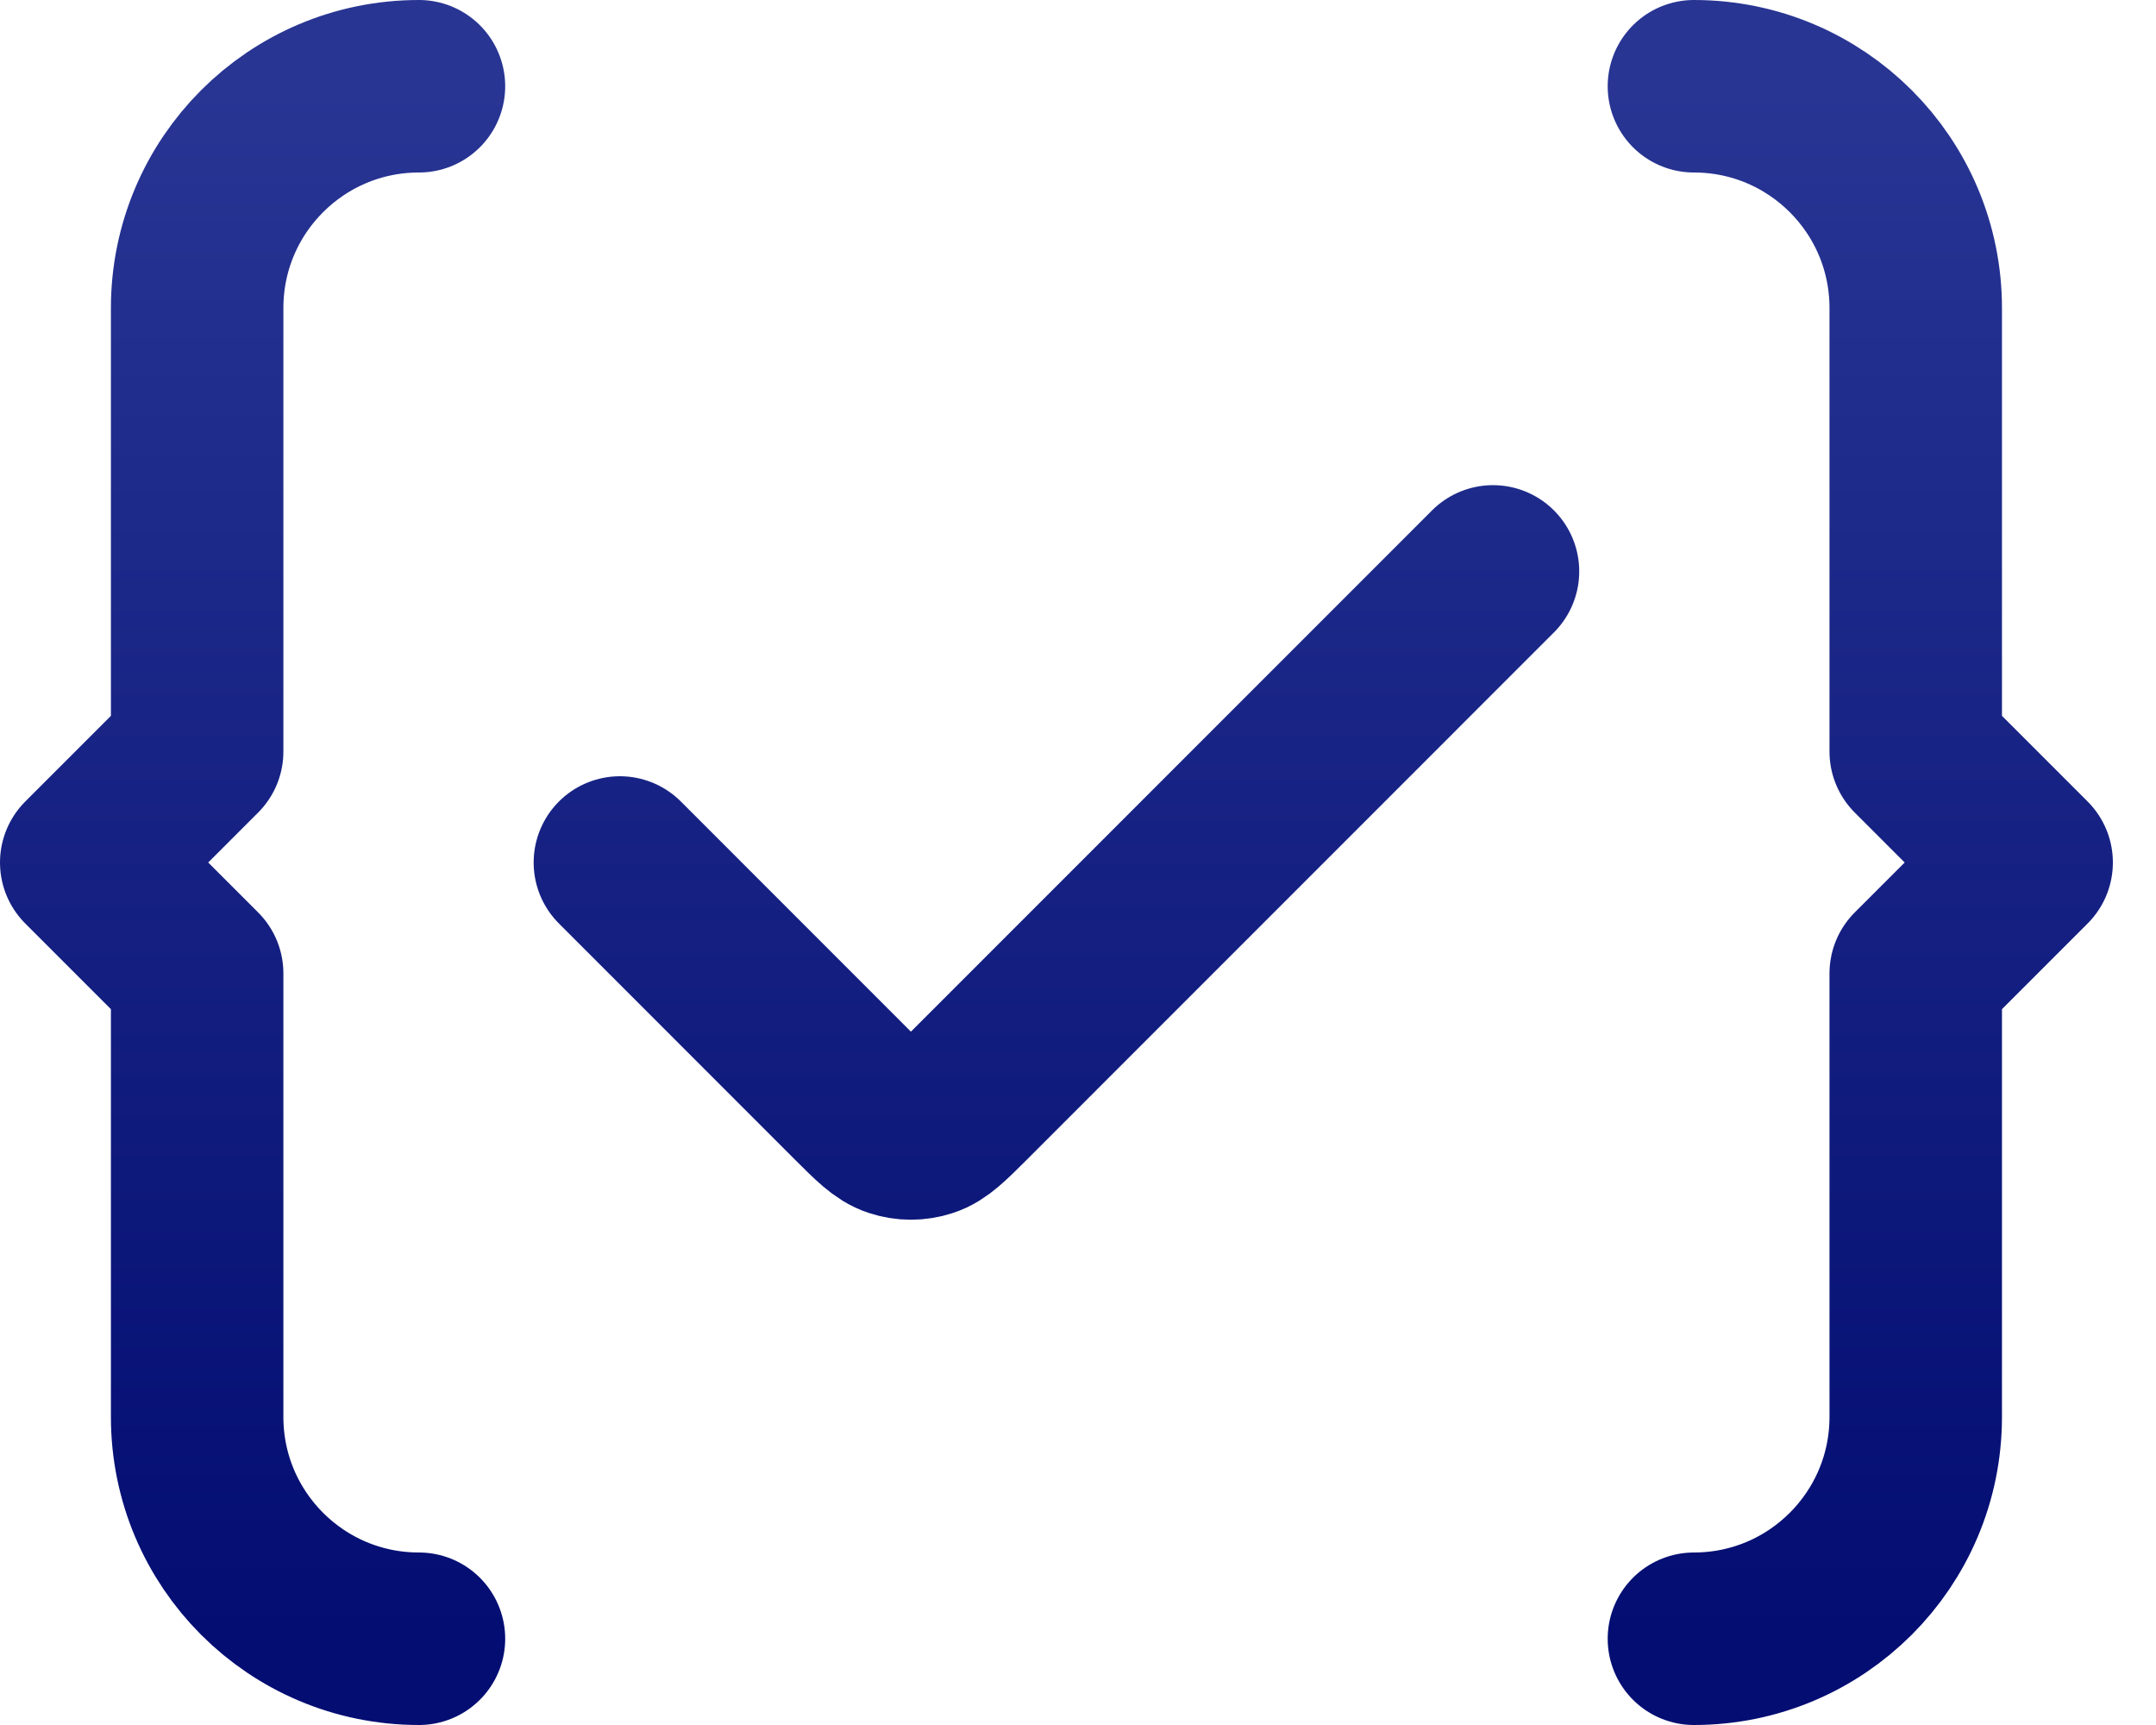
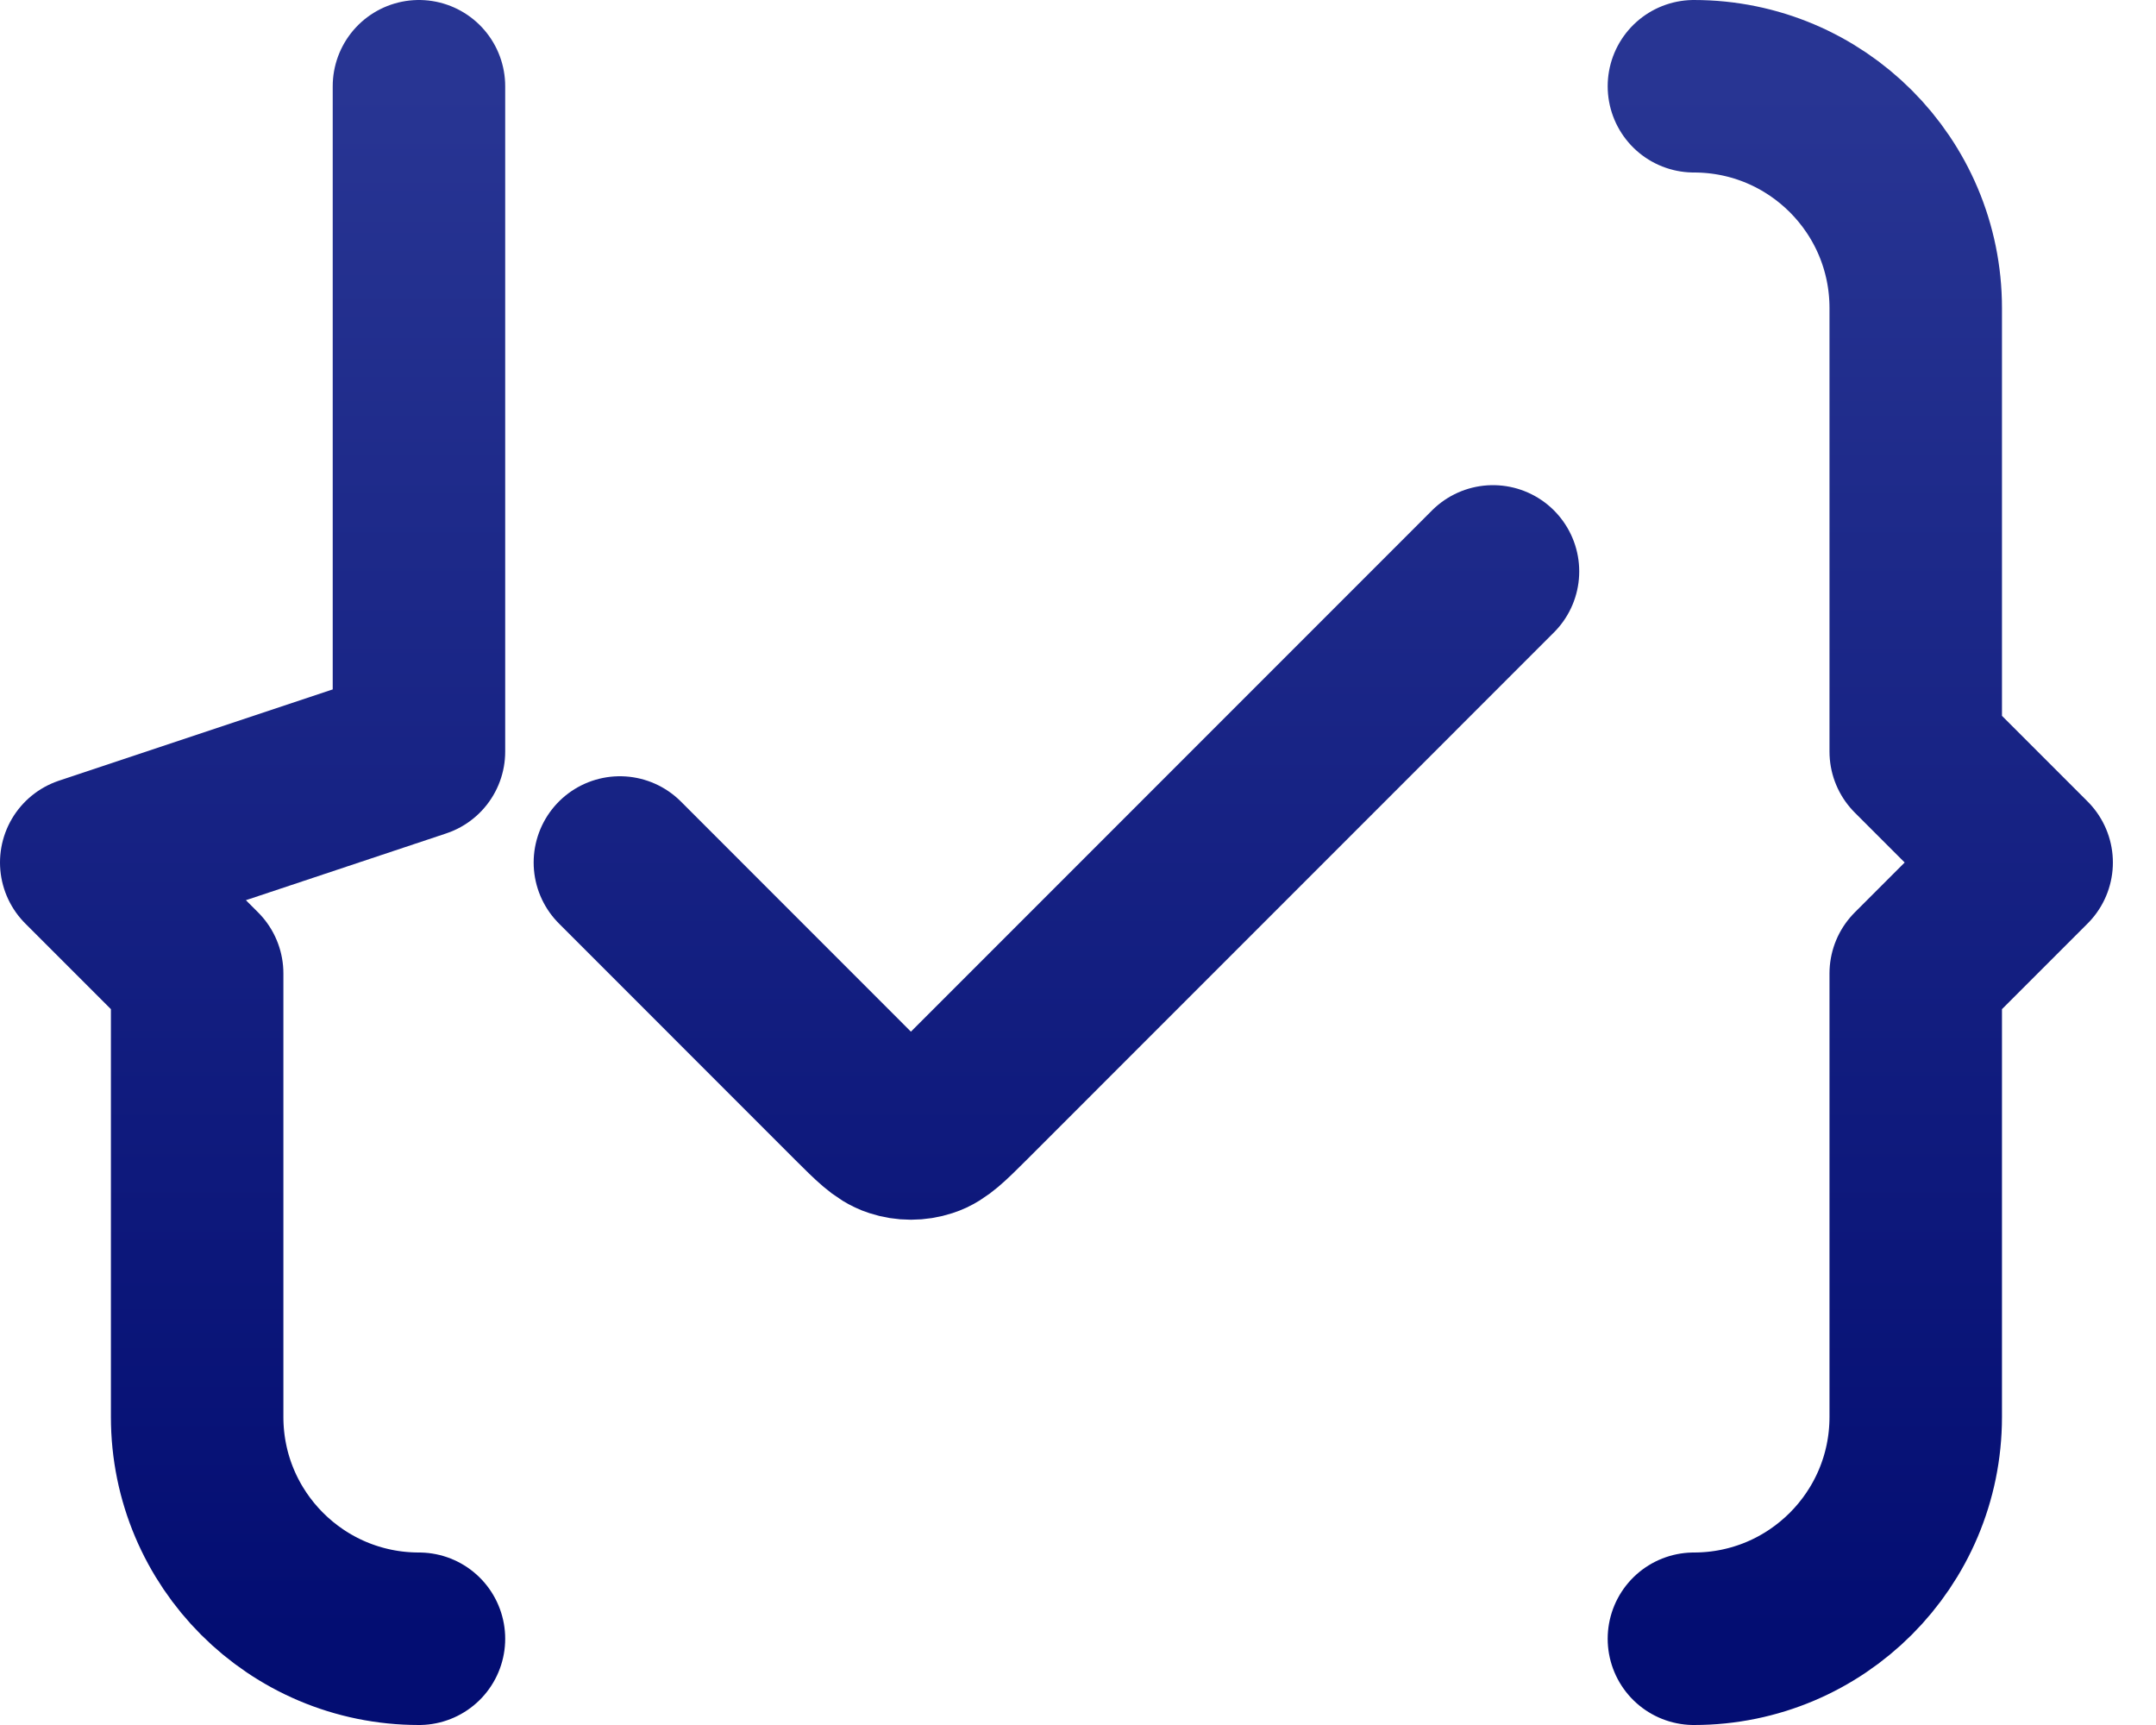
<svg xmlns="http://www.w3.org/2000/svg" width="25" height="20" viewBox="0 0 25 20" fill="none">
-   <path d="M19.642 19C21.062 19 22.214 17.849 22.214 16.428V11.286L23.5 10L22.214 8.714V3.572C22.214 2.151 21.063 1 19.642 1M4.858 1C3.437 1 2.286 2.151 2.286 3.572V8.714L1 10L2.286 11.286V16.428C2.286 17.849 3.437 19 4.858 19M7.188 10L9.926 12.739C10.149 12.961 10.26 13.073 10.389 13.114C10.502 13.151 10.623 13.151 10.736 13.114C10.865 13.073 10.976 12.961 11.199 12.739L17.312 6.625" stroke="url(#paint0_linear_4196_213)" stroke-width="2" stroke-linecap="round" stroke-linejoin="round" />
+   <path d="M19.642 19C21.062 19 22.214 17.849 22.214 16.428V11.286L23.5 10L22.214 8.714V3.572C22.214 2.151 21.063 1 19.642 1M4.858 1V8.714L1 10L2.286 11.286V16.428C2.286 17.849 3.437 19 4.858 19M7.188 10L9.926 12.739C10.149 12.961 10.26 13.073 10.389 13.114C10.502 13.151 10.623 13.151 10.736 13.114C10.865 13.073 10.976 12.961 11.199 12.739L17.312 6.625" stroke="url(#paint0_linear_4196_213)" stroke-width="2" stroke-linecap="round" stroke-linejoin="round" />
  <defs>
    <linearGradient id="paint0_linear_4196_213" x1="12.25" y1="1" x2="12.25" y2="19" gradientUnits="userSpaceOnUse">
      <stop stop-color="#283593" />
      <stop offset="1" stop-color="#030D72" />
    </linearGradient>
  </defs>
</svg>